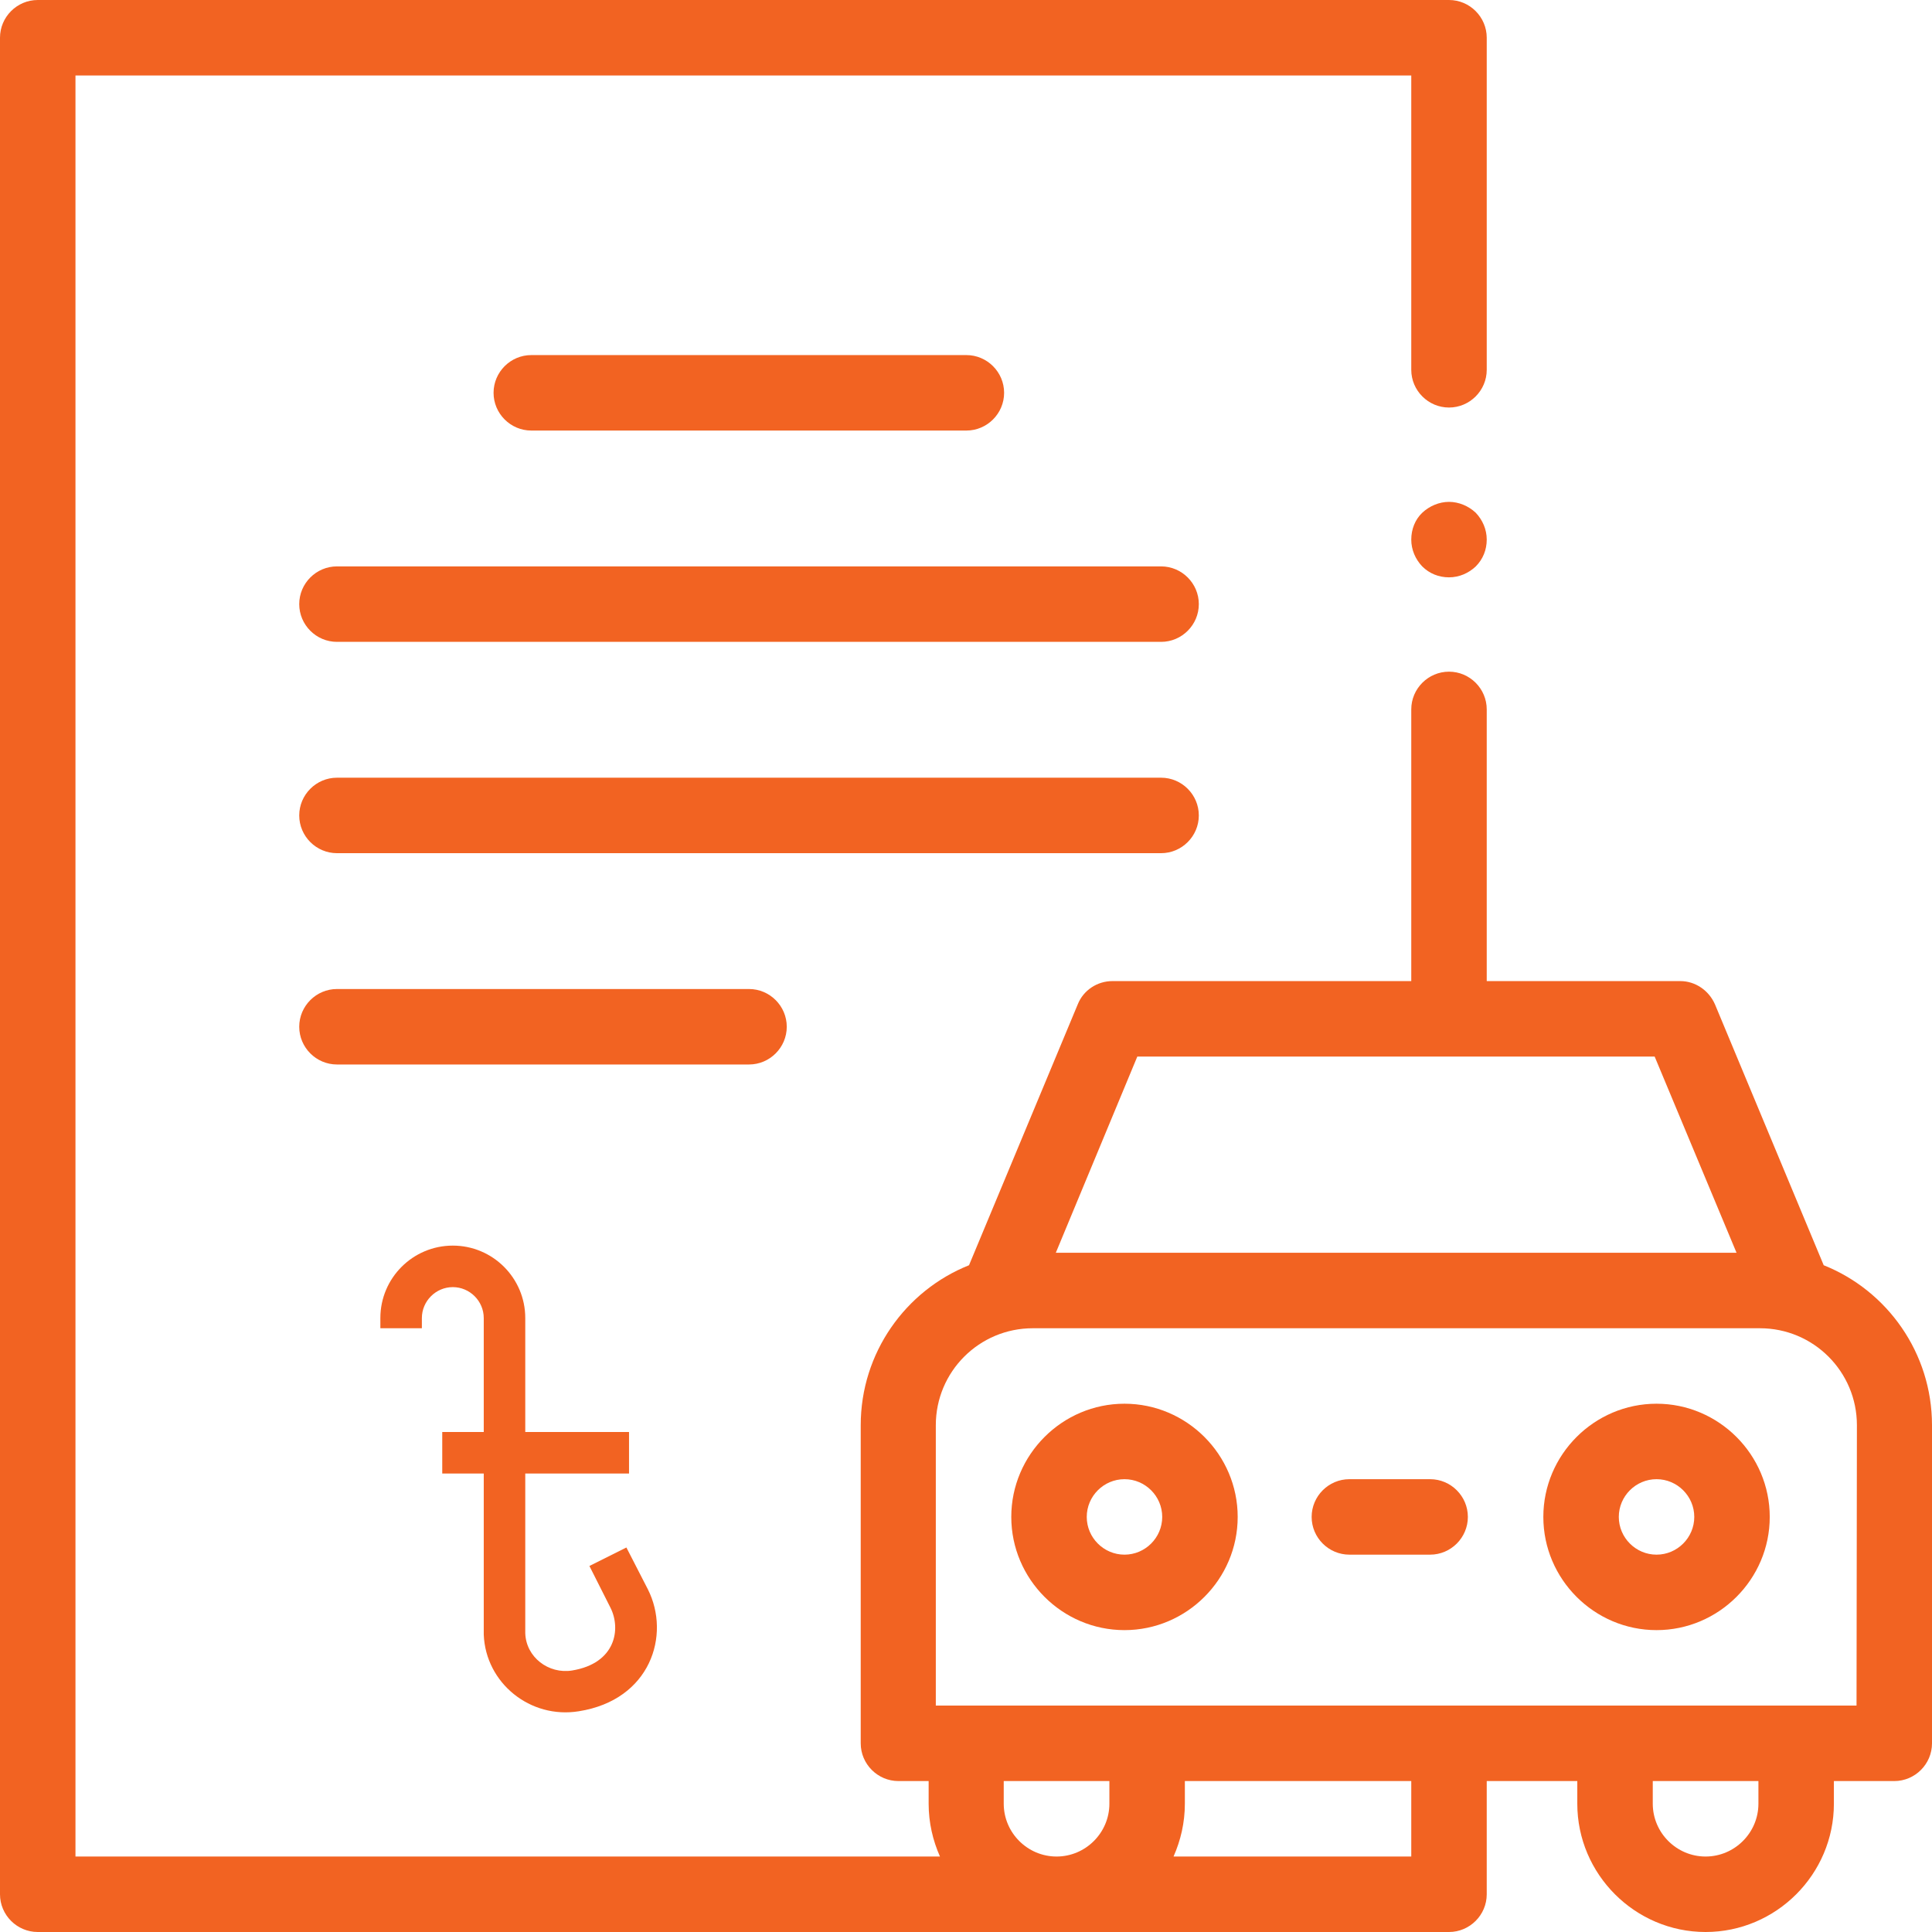
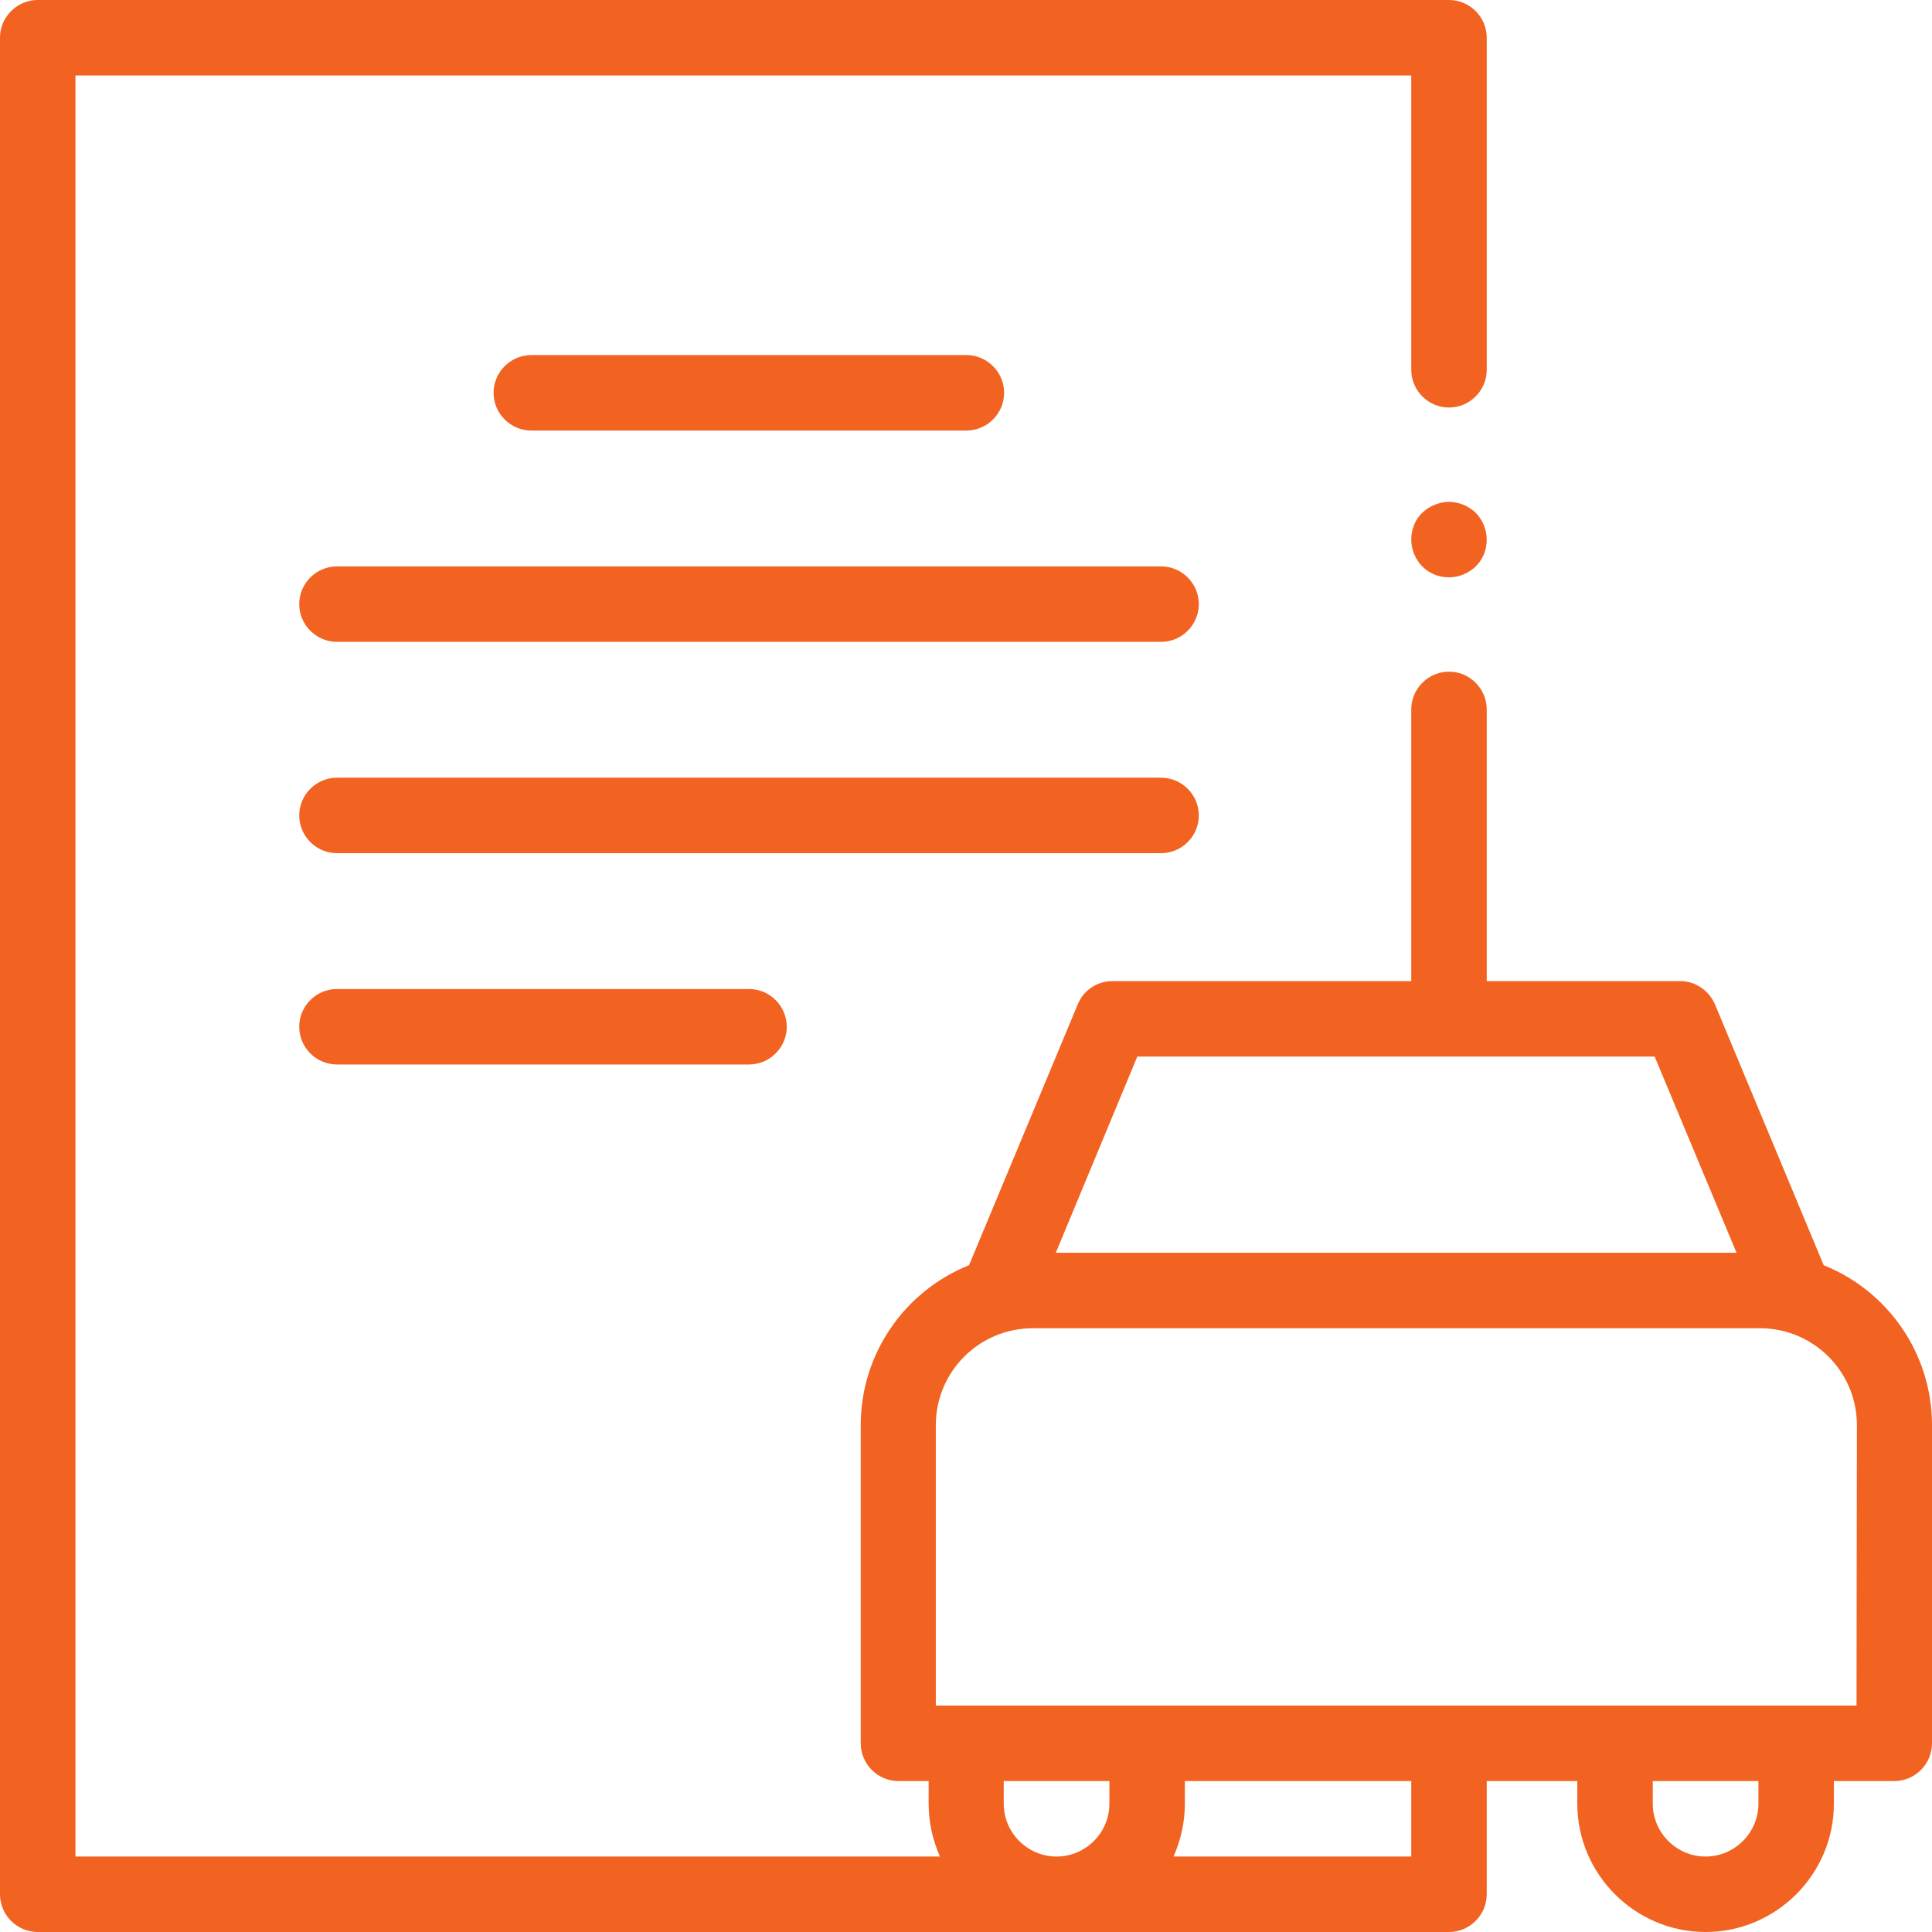
<svg xmlns="http://www.w3.org/2000/svg" fill="#f26322" version="1.1" id="Layer_1" x="0px" y="0px" viewBox="0 0 512 512" style="enable-background:new 0 0 512 512;" xml:space="preserve">
  <g id="XMLID_1101_">
    <g id="XMLID_362_">
      <path id="XMLID_365_" d="M307.7,150.1H89.3c-5.5,0-10,4.5-10,10s4.5,10,10,10h218.4c5.5,0,10-4.5,10-10S313.2,150.1,307.7,150.1z" />
      <path id="XMLID_1396_" d="M256.1,114.1c5.5,0,10-4.5,10-10s-4.5-10-10-10H140.8c-5.5,0-10,4.5-10,10s4.5,10,10,10H256.1z" />
      <path id="XMLID_1397_" d="M307.7,226.1c5.5,0,10-4.5,10-10s-4.5-10-10-10h-53.4H142.6H89.3c-5.5,0-10,4.5-10,10s4.5,10,10,10h53.4    h111.7H307.7z" />
      <path id="XMLID_1400_" d="M208.5,272.1c0-5.5-4.5-10-10-10H89.3c-5.5,0-10,4.5-10,10s4.5,10,10,10h109.2    C204,282.1,208.5,277.6,208.5,272.1z" />
      <path id="XMLID_1418_" d="M483.3,335.3l-28.8-69.1c-1.6-3.7-5.2-6.2-9.2-6.2H394v-72c0-5.5-4.5-10-10-10s-10,4.5-10,10v72h-79.2    c-4,0-7.7,2.4-9.2,6.2l-28.8,69.1c-16.8,6.7-28.7,23.2-28.7,42.4V462c0,5.5,4.5,10,10,10h8v6c0,5,1.1,9.7,3,14H20V20h354v78    c0,5.5,4.5,10,10,10s10-4.5,10-10V10c0-5.5-4.5-10-10-10H10C4.5,0,0,4.5,0,10v492c0,5.5,4.5,10,10,10h374c5.5,0,10-4.5,10-10v-30    h24v6c0,18.7,15.3,34,34,34s34-15.3,34-34v-6h16c5.5,0,10-4.5,10-10v-84.3C512,358.5,500.1,342,483.3,335.3z M301.4,280h137.1    l21.7,52H279.8L301.4,280z M266,478v-6h28v6c0,7.7-6.3,14-14,14S266,485.7,266,478z M374,492h-63c1.9-4.3,3-9,3-14v-6h60L374,492z     M466,478c0,7.7-6.3,14-14,14s-14-6.3-14-14v-6h28V478z M492,452H248v-74.3c0-14.2,11.5-25.7,25.7-25.7h192.7    c14.2,0,25.7,11.5,25.7,25.7L492,452z" />
-       <path id="XMLID_1425_" d="M298,372c-16.5,0-30,13.5-30,30s13.5,30,30,30s30-13.5,30-30S314.5,372,298,372z M298,412    c-5.5,0-10-4.5-10-10s4.5-10,10-10s10,4.5,10,10S303.5,412,298,412z" />
-       <path id="XMLID_1437_" d="M439,372c-16.5,0-30,13.5-30,30s13.5,30,30,30s30-13.5,30-30S455.5,372,439,372z M439,412    c-5.5,0-10-4.5-10-10s4.5-10,10-10s10,4.5,10,10S444.5,412,439,412z" />
-       <path id="XMLID_1438_" d="M379,392h-21.4c-5.5,0-10,4.5-10,10s4.5,10,10,10H379c5.5,0,10-4.5,10-10S384.5,392,379,392z" />
      <path id="XMLID_1439_" d="M384,133c-2.6,0-5.2,1.1-7.1,2.9s-2.9,4.4-2.9,7.1s1.1,5.2,2.9,7.1c1.9,1.9,4.4,2.9,7.1,2.9    s5.2-1.1,7.1-2.9c1.9-1.9,2.9-4.4,2.9-7.1s-1.1-5.2-2.9-7.1C389.2,134.1,386.6,133,384,133z" />
    </g>
  </g>
  <g>
-     <path d="M166,410.1l-9.8,4.9l5.6,11.1c2.8,5.6,1.4,14.7-10.2,16.6c-6.2,1-12.2-3.5-12.4-9.9c0-0.3,0-14.1,0-42.3h27.5v-11h-27.5   v-30.2c0-10.6-8.6-19.2-19.2-19.2s-19.2,8.6-19.2,19.2v2.7h11v-2.7c0-4.5,3.7-8.2,8.2-8.2s8.2,3.7,8.2,8.2v30.2h-11v11h11   c0,44.3,0,41.9,0,42.7c0.5,12.8,12.3,22.4,25.2,20.3c19-3,24.4-20.2,18.3-32.3L166,410.1z" />
-   </g>
+     </g>
</svg>